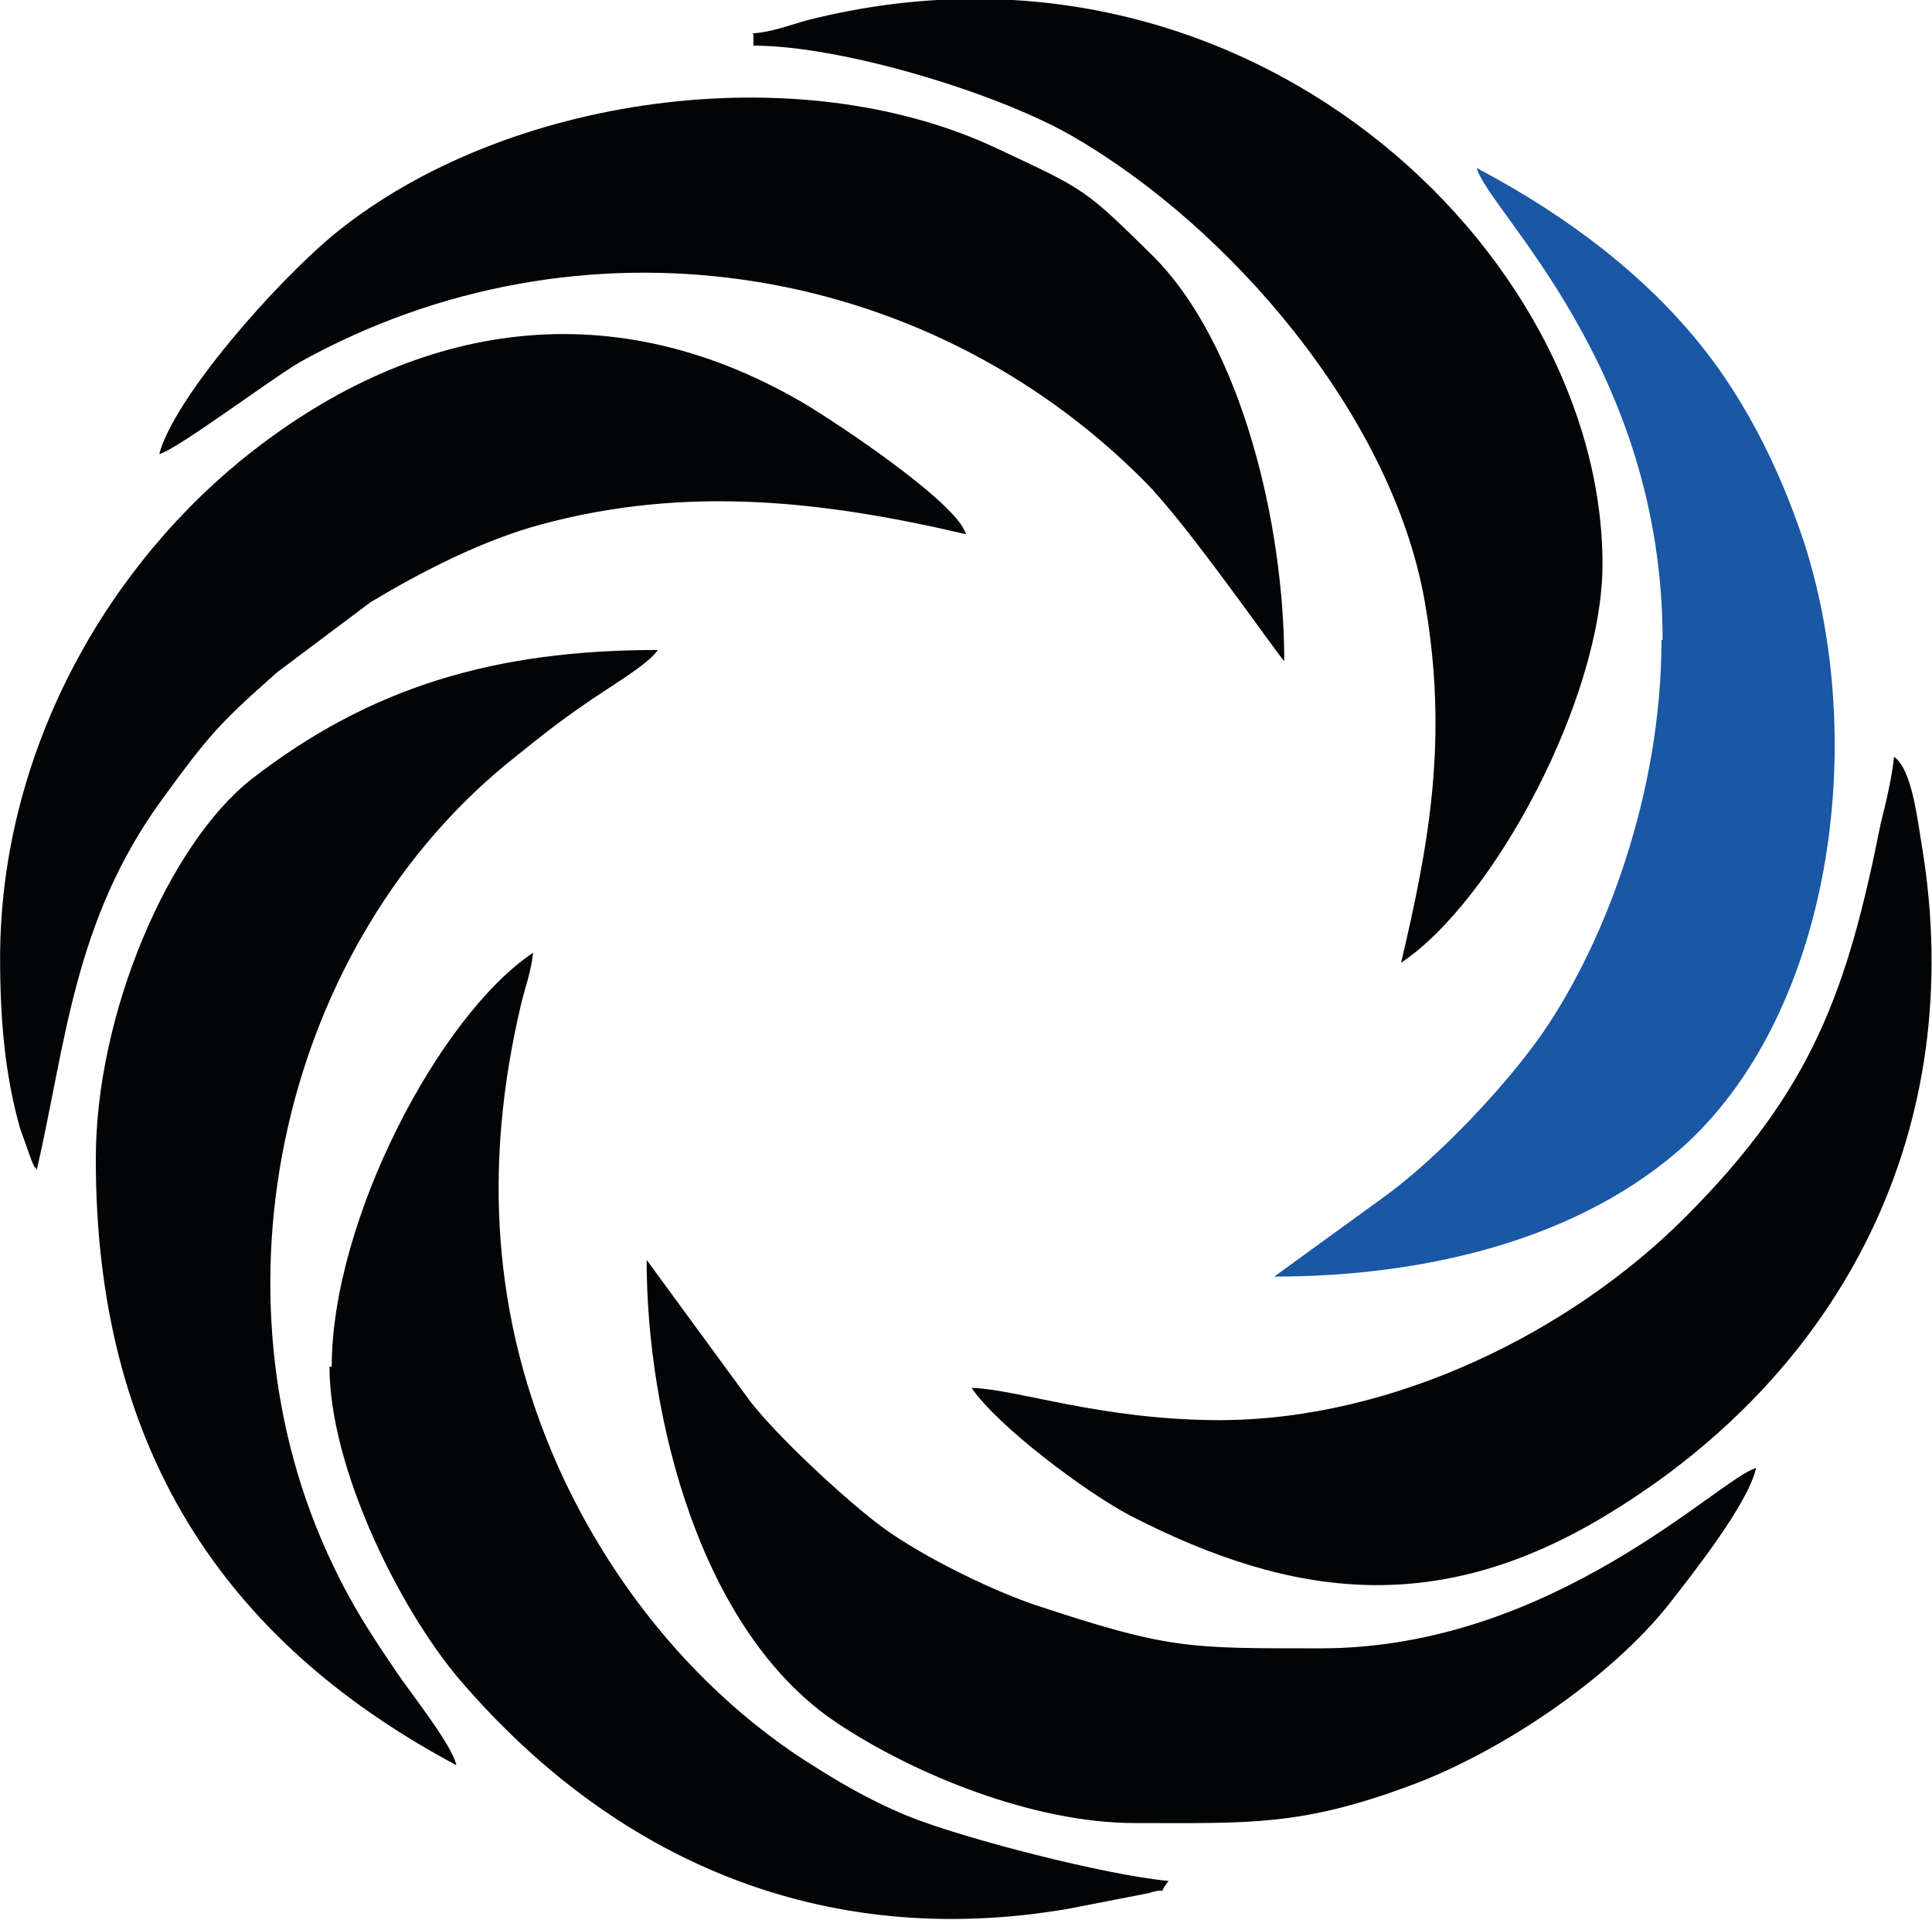
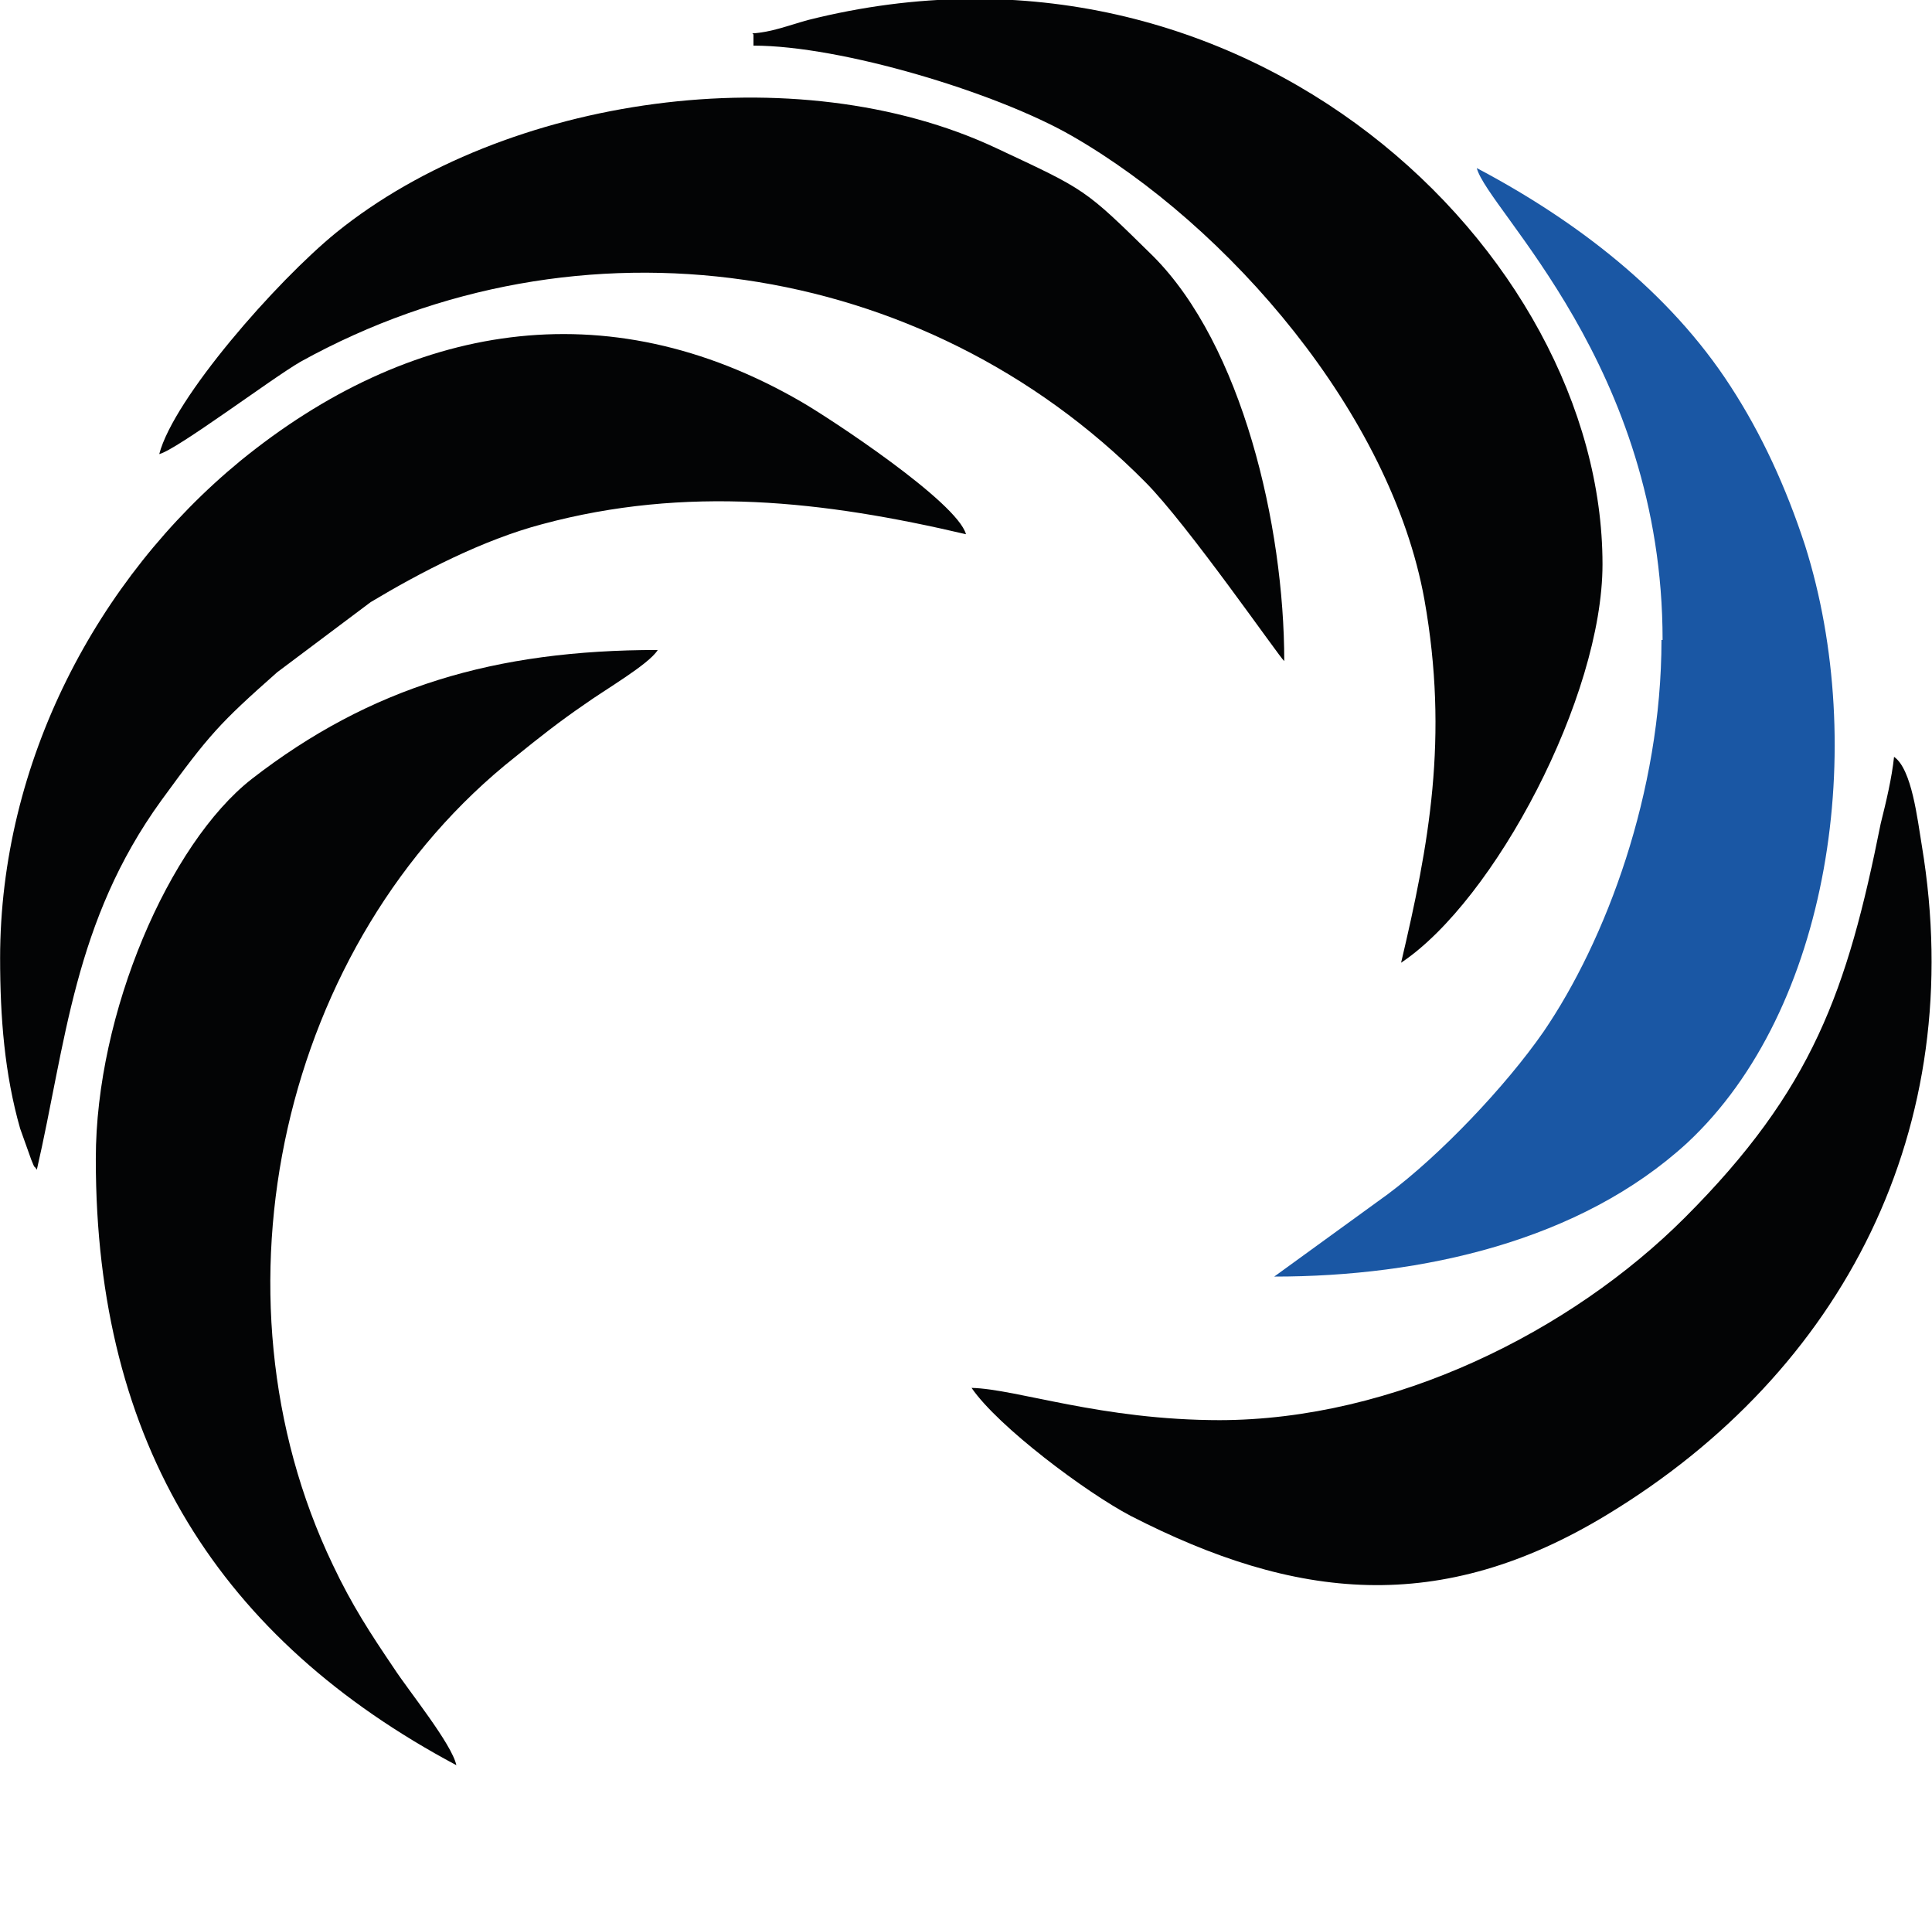
<svg xmlns="http://www.w3.org/2000/svg" xml:space="preserve" width="5.887mm" height="5.849mm" version="1.1" style="shape-rendering:geometricPrecision; text-rendering:geometricPrecision; image-rendering:optimizeQuality; fill-rule:evenodd; clip-rule:evenodd" viewBox="0 0 17.36 17.25">
  <defs>
    <style type="text/css">
   
    .fil0 {fill:#030405}
    .fil1 {fill:#1A57A4}
   
  </style>
  </defs>
  <g id="Camada_x0020_1">
    <g id="_2309617773456">
      <path class="fil0" d="M6.77 0.31l0 0.1c0.79,0 2.18,0.42 2.86,0.81 1.41,0.81 2.87,2.5 3.17,4.17 0.22,1.24 0.04,2.2 -0.21,3.26 0.84,-0.56 1.81,-2.39 1.81,-3.58 0,-2.81 -3.21,-5.88 -7.14,-4.89 -0.18,0.05 -0.33,0.11 -0.5,0.12z" />
      <path class="fil0" d="M1.43 4.08c0.16,-0.04 1.01,-0.68 1.27,-0.83 2.51,-1.39 5.6,-0.93 7.59,1.08 0.38,0.38 1.21,1.58 1.25,1.61 0,-1.22 -0.38,-2.84 -1.18,-3.64 -0.62,-0.61 -0.6,-0.59 -1.41,-0.97 -1.79,-0.84 -4.41,-0.47 -5.93,0.76 -0.54,0.44 -1.46,1.49 -1.59,1.99z" />
      <path class="fil0" d="M-0 8.61c0,0.53 0.04,1.04 0.18,1.53l0.1 0.28c0.04,0.1 0.02,0.04 0.05,0.09 0.26,-1.13 0.33,-2.23 1.12,-3.32 0.43,-0.59 0.52,-0.69 1.04,-1.15l0.84 -0.63c0.45,-0.27 1.01,-0.56 1.54,-0.7 1.3,-0.35 2.53,-0.21 3.81,0.09 -0.08,-0.29 -1.22,-1.04 -1.48,-1.19 -1.76,-1.02 -3.53,-0.7 -5.04,0.53 -1.29,1.06 -2.16,2.71 -2.16,4.47z" />
-       <path class="fil0" d="M2.96 12.28c0,0.9 0.62,2.16 1.16,2.8 1.39,1.63 3.27,2.45 5.48,2.07l0.72 -0.14c0.22,-0.07 0.05,0.06 0.18,-0.11 -0.55,-0.05 -1.85,-0.38 -2.36,-0.59 -0.36,-0.15 -0.64,-0.32 -0.95,-0.52 -0.95,-0.63 -1.7,-1.56 -2.17,-2.6 -0.6,-1.34 -0.68,-2.72 -0.34,-4.16 0.04,-0.17 0.09,-0.29 0.11,-0.47 -0.84,0.56 -1.81,2.4 -1.81,3.72z" />
      <path class="fil0" d="M0.86 10.42c0,2.56 1.12,4.31 3.24,5.44 -0.04,-0.19 -0.43,-0.67 -0.56,-0.87 -0.21,-0.31 -0.38,-0.57 -0.55,-0.93 -1.17,-2.44 -0.46,-5.6 1.64,-7.26 0.21,-0.17 0.4,-0.32 0.62,-0.47 0.18,-0.13 0.58,-0.36 0.66,-0.49 -1.46,0 -2.58,0.33 -3.65,1.16 -0.74,0.58 -1.4,2.1 -1.4,3.41z" />
-       <path class="fil0" d="M10.21 16.38c1.01,0 1.48,0.03 2.47,-0.34 0.81,-0.3 1.79,-0.96 2.32,-1.63 0.21,-0.27 0.71,-0.9 0.78,-1.22 -0.33,0.09 -1.82,1.62 -3.91,1.62 -1.2,0 -1.36,0.01 -2.57,-0.39 -0.44,-0.15 -1.1,-0.48 -1.44,-0.75 -0.32,-0.25 -0.87,-0.76 -1.12,-1.08l-0.93 -1.27c0,1.41 0.48,3.34 1.71,4.16 0.69,0.46 1.76,0.9 2.68,0.9z" />
      <path class="fil1" d="M14.93 5.75c0,1.37 -0.5,2.7 -1.06,3.52 -0.34,0.49 -0.93,1.11 -1.4,1.46l-1.02 0.74c1.33,0 2.75,-0.32 3.71,-1.2 1.29,-1.2 1.63,-3.57 1.06,-5.37 -0.17,-0.52 -0.39,-1 -0.67,-1.43 -0.55,-0.85 -1.39,-1.49 -2.28,-1.96 0.1,0.38 1.67,1.78 1.67,4.24z" />
      <path class="fil0" d="M10.97 12.76c-1.08,0 -1.83,-0.28 -2.24,-0.29 0.24,0.35 1.03,0.94 1.43,1.15 1.48,0.76 2.78,0.9 4.28,-0.01 2.13,-1.29 3.25,-3.48 2.83,-6.01 -0.04,-0.24 -0.09,-0.69 -0.25,-0.8 -0.02,0.19 -0.07,0.4 -0.12,0.6 -0.3,1.5 -0.61,2.39 -1.76,3.54 -1.02,1.02 -2.61,1.82 -4.19,1.82z" />
    </g>
  </g>
</svg>